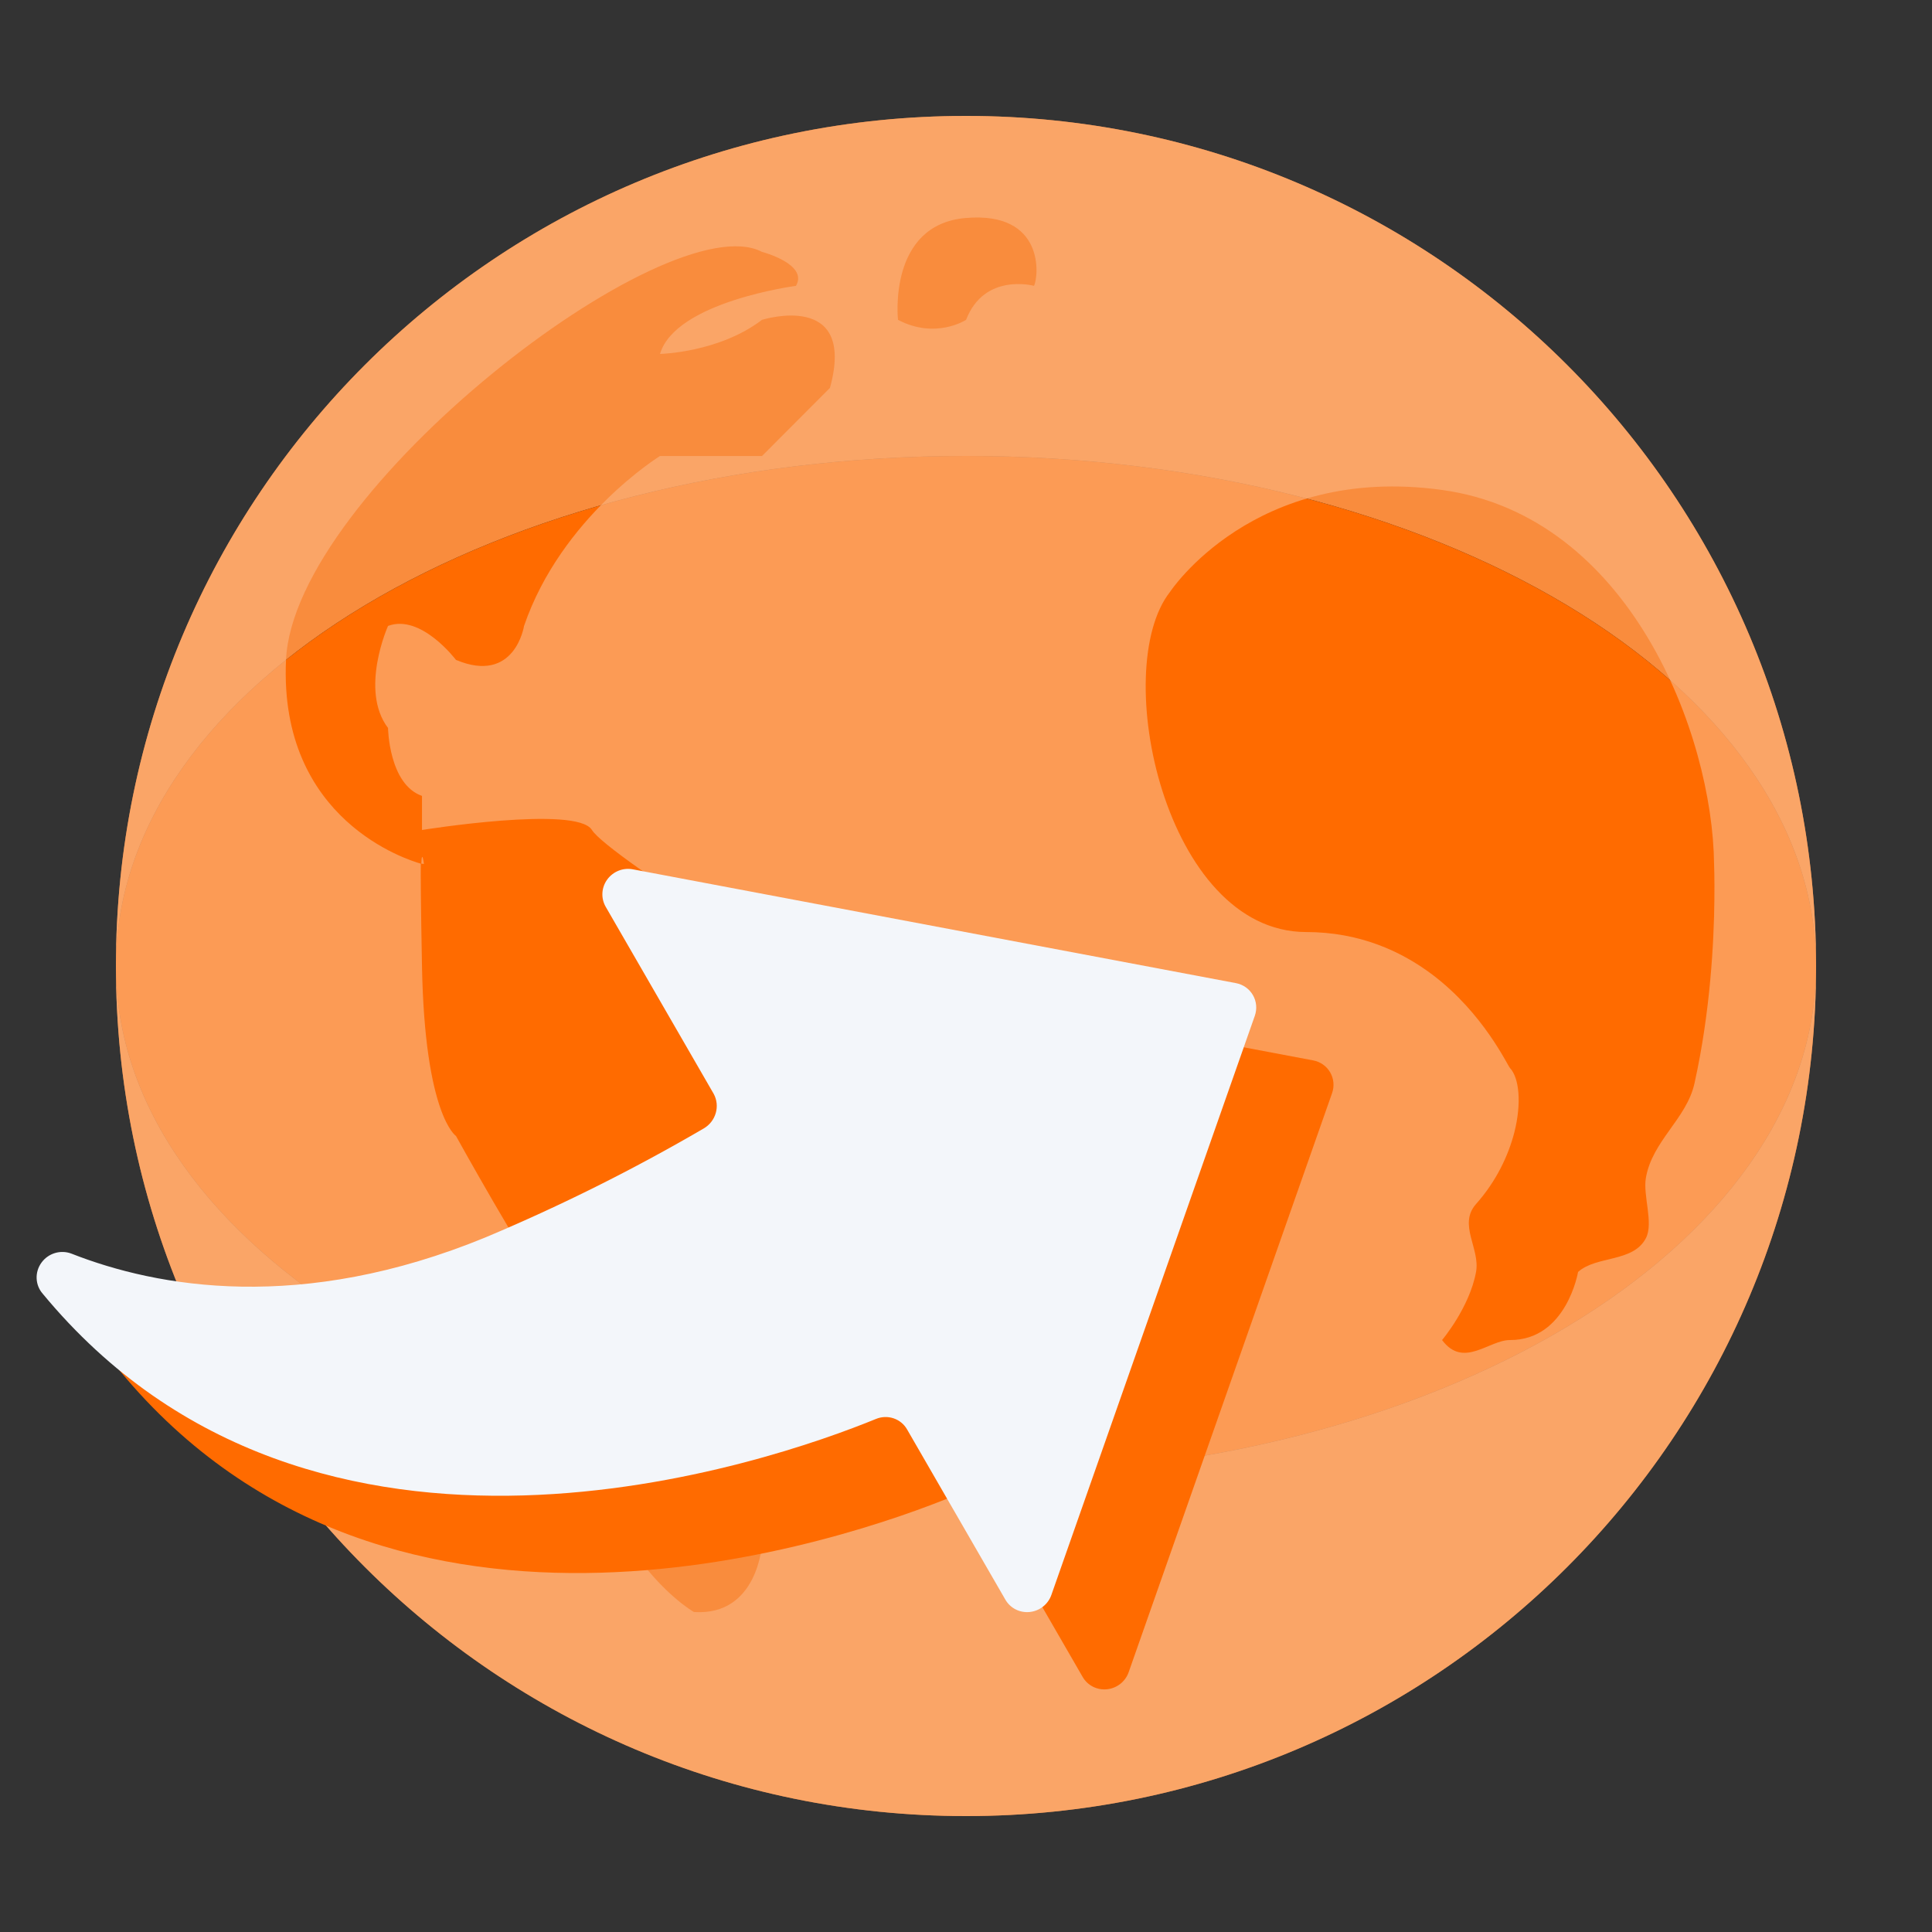
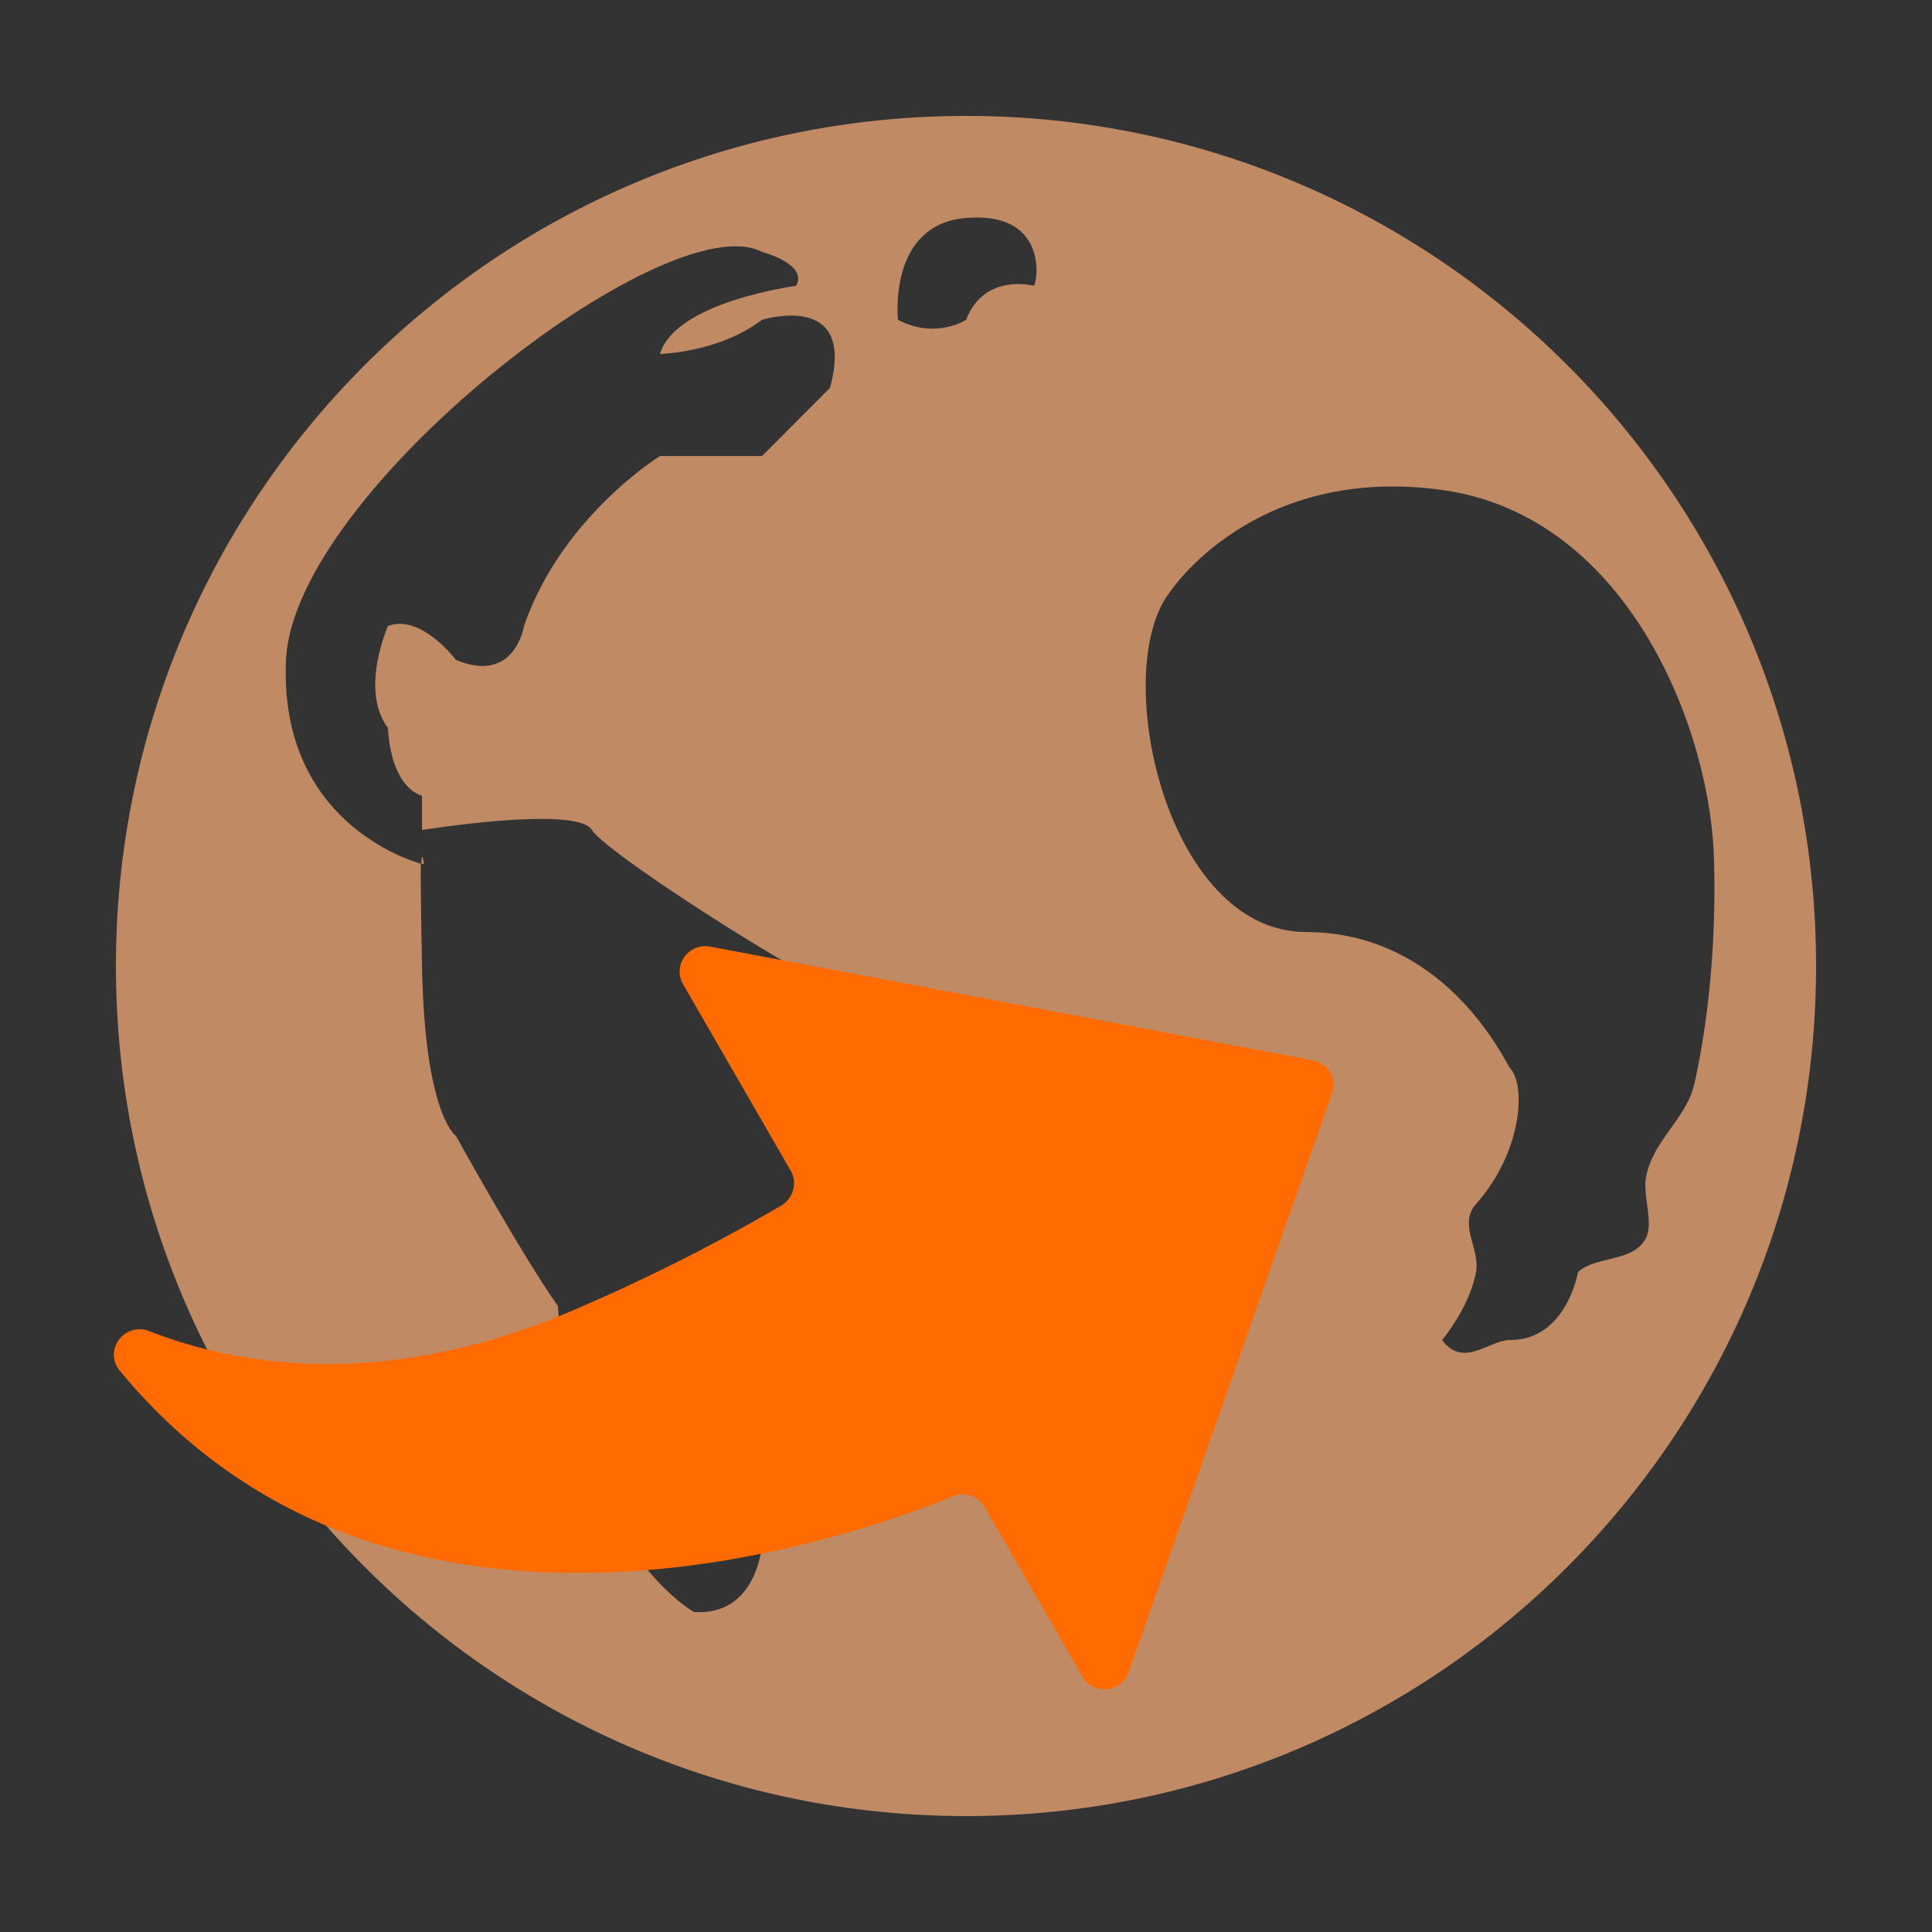
<svg xmlns="http://www.w3.org/2000/svg" xmlns:xlink="http://www.w3.org/1999/xlink" width="50px" height="50px" viewBox="0 0 50 50" version="1.1">
  <rect x="0" y="0" width="50" height="50" fill="#333333" stroke="none" />
  <title>icon/优势9</title>
  <defs>
    <rect id="path-1" x="0" y="0" width="50" height="50" />
  </defs>
  <g id="v3.0.0" stroke="none" stroke-width="1" fill="none" fill-rule="evenodd">
    <g id="icon与插画" transform="translate(-1010, -456)">
      <g id="icon/优势9" transform="translate(1010, 456)">
        <mask id="mask-2" fill="white">
          <use xlink:href="#path-1" />
        </mask>
        <g id="蒙版" />
        <g id="编组" mask="url(#mask-2)">
          <g transform="translate(3, 3)">
-             <path d="M0,22 C0,29.29 9.85,35.2 22,35.2 C34.15,35.2 44,29.29 44,22 C44,34.15 34.15,44 22,44 C9.85,44 0,34.15 0,22 Z" id="路径" fill="#F98C3D" fill-rule="nonzero" />
-             <path d="M0,22 C0,9.85 9.85,0 22,0 C34.15,0 44,9.85 44,22 C44,14.71 34.15,8.8 22,8.8 C9.85,8.8 0,14.71 0,22 Z" id="路径" fill="#F98C3D" fill-rule="nonzero" />
-             <path d="M0,22 C0,29.29 9.85,35.2 22,35.2 C34.15,35.2 44,29.29 44,22 C44,14.71 34.15,8.8 22,8.8 C9.85,8.8 0,14.71 0,22 L0,22 Z" id="路径" fill="#FF6B00" fill-rule="nonzero" />
            <g id="编组" stroke-width="1" fill="none" fill-rule="evenodd" opacity="0.7">
              <path d="M7.971,19.359 C7.971,19.359 7.937,19.355 7.903,19.351 C7.92,18.955 7.971,19.359 7.971,19.359 M41.401,19.989 C41.393,19.949 41.393,19.914 41.393,19.87 C41.393,19.91 41.393,19.949 41.401,19.989 M41.397,19.87 C41.397,19.708 41.389,19.569 41.389,19.474 C41.397,19.617 41.397,19.751 41.397,19.87 M41.36,19.359 C41.324,16.022 39.194,10.353 34.321,9.68 C29.448,9.007 27.279,12.32 27.279,12.32 C25.711,14.312 27.148,21.113 30.798,21.121 C32.18,21.121 33.256,21.612 34.068,22.222 C35.398,23.227 36.011,24.569 36.079,24.641 C36.316,24.894 36.384,25.547 36.19,26.311 C36.035,26.909 35.722,27.574 35.2,28.16 C34.729,28.691 35.311,29.312 35.2,29.918 C35.03,30.844 34.321,31.68 34.321,31.68 C34.875,32.424 35.529,31.68 36.079,31.68 C37.543,31.684 37.84,29.918 37.84,29.918 C38.315,29.49 39.273,29.677 39.598,29.039 C39.796,28.651 39.519,27.946 39.594,27.491 C39.756,26.525 40.651,25.955 40.853,25.037 C41.269,23.164 41.356,21.351 41.368,20.294 C41.371,20.377 41.371,20.456 41.371,20.527 C41.371,20.682 41.375,20.773 41.375,20.812 C41.375,20.844 41.375,20.844 41.375,20.812 C41.375,20.765 41.371,20.658 41.371,20.527 C41.371,20.46 41.371,20.389 41.368,20.294 C41.375,19.72 41.36,19.359 41.36,19.359 M22.002,2.641 C19.967,2.807 20.24,5.277 20.24,5.277 C21.218,5.792 22.002,5.277 22.002,5.277 C22.477,4.046 23.76,4.398 23.76,4.398 C23.886,4.141 24.037,2.47 22.002,2.641 M7.042,13.199 C7.897,12.879 8.8,14.078 8.8,14.078 C10.328,14.719 10.562,13.199 10.562,13.199 C11.531,10.376 14.081,8.801 14.081,8.801 L16.721,8.801 L18.479,7.039 C19.176,4.505 16.721,5.277 16.721,5.277 C15.605,6.128 14.081,6.16 14.081,6.16 C14.481,4.806 17.6,4.398 17.6,4.398 C17.925,3.832 16.721,3.519 16.721,3.519 C14.279,2.241 4.6,9.719 4.402,14.078 C4.212,18.239 7.581,19.264 7.89,19.351 C7.886,19.64 7.89,20.361 7.921,22 C7.992,25.868 8.8,26.398 8.8,26.398 C8.8,26.398 10.534,29.53 11.44,30.801 C11.809,36.969 14.96,38.719 14.96,38.719 C16.614,38.826 16.721,36.961 16.721,36.961 C16.721,36.961 15.918,36.189 15.842,34.32 C15.763,32.448 17.6,31.68 17.6,31.68 C19.191,30.765 20.221,28.56 21.119,26.398 C22.018,24.237 19.896,22.752 19.362,22.879 C18.823,23.006 12.711,19.126 12.319,18.48 C11.931,17.835 7.921,18.48 7.921,18.48 L7.921,17.598 C7.062,17.297 7.042,15.84 7.042,15.84 C6.298,14.862 7.042,13.199 7.042,13.199 M22.002,44 C9.849,44 0,34.15 0,22 C0,9.85 9.849,0 22.002,0 C34.151,0 44,9.85 44,22 C44,34.15 34.151,44 22.002,44 L22.002,44 Z" id="形状" fill="#FBAF79" fill-rule="nonzero" />
            </g>
          </g>
        </g>
        <g id="编组备份" mask="url(#mask-2)" fill="#FF6B00" fill-rule="nonzero">
          <g transform="translate(21, 35.5) rotate(60) translate(-21, -35.5) translate(10, 20)" id="路径">
            <path d="M11.492,0.225 L21.839,12.278 C22.007,12.472 22.047,12.749 21.942,12.984 C21.837,13.22 21.606,13.371 21.351,13.371 L16.265,13.371 C15.942,13.368 15.667,13.61 15.625,13.936 C15.244,16.742 12.941,29.151 2.036,30.988 C1.743,31.046 1.449,30.892 1.325,30.616 C1.2,30.341 1.277,30.014 1.51,29.825 C3.378,28.337 5.819,25.454 6.505,20.323 C6.768,18.239 6.896,16.139 6.886,14.037 C6.886,13.671 6.598,13.371 6.238,13.363 L0.649,13.363 C0.394,13.363 0.163,13.212 0.058,12.976 C-0.047,12.741 -0.007,12.464 0.161,12.27 L10.516,0.225 C10.639,0.082 10.817,0 11.004,0 C11.191,0 11.369,0.082 11.492,0.225 Z" />
          </g>
        </g>
        <g id="编组" mask="url(#mask-2)" fill="#F3F6FA" fill-rule="nonzero">
          <g transform="translate(19, 33.5) rotate(60) translate(-19, -33.5) translate(8, 18)" id="路径">
-             <path d="M11.492,0.225 L21.839,12.278 C22.007,12.472 22.047,12.749 21.942,12.984 C21.837,13.22 21.606,13.371 21.351,13.371 L16.265,13.371 C15.942,13.368 15.667,13.61 15.625,13.936 C15.244,16.742 12.941,29.151 2.036,30.988 C1.743,31.046 1.449,30.892 1.325,30.616 C1.2,30.341 1.277,30.014 1.51,29.825 C3.378,28.337 5.819,25.454 6.505,20.323 C6.768,18.239 6.896,16.139 6.886,14.037 C6.886,13.671 6.598,13.371 6.238,13.363 L0.649,13.363 C0.394,13.363 0.163,13.212 0.058,12.976 C-0.047,12.741 -0.007,12.464 0.161,12.27 L10.516,0.225 C10.639,0.082 10.817,0 11.004,0 C11.191,0 11.369,0.082 11.492,0.225 Z" />
-           </g>
+             </g>
        </g>
      </g>
    </g>
  </g>
</svg>